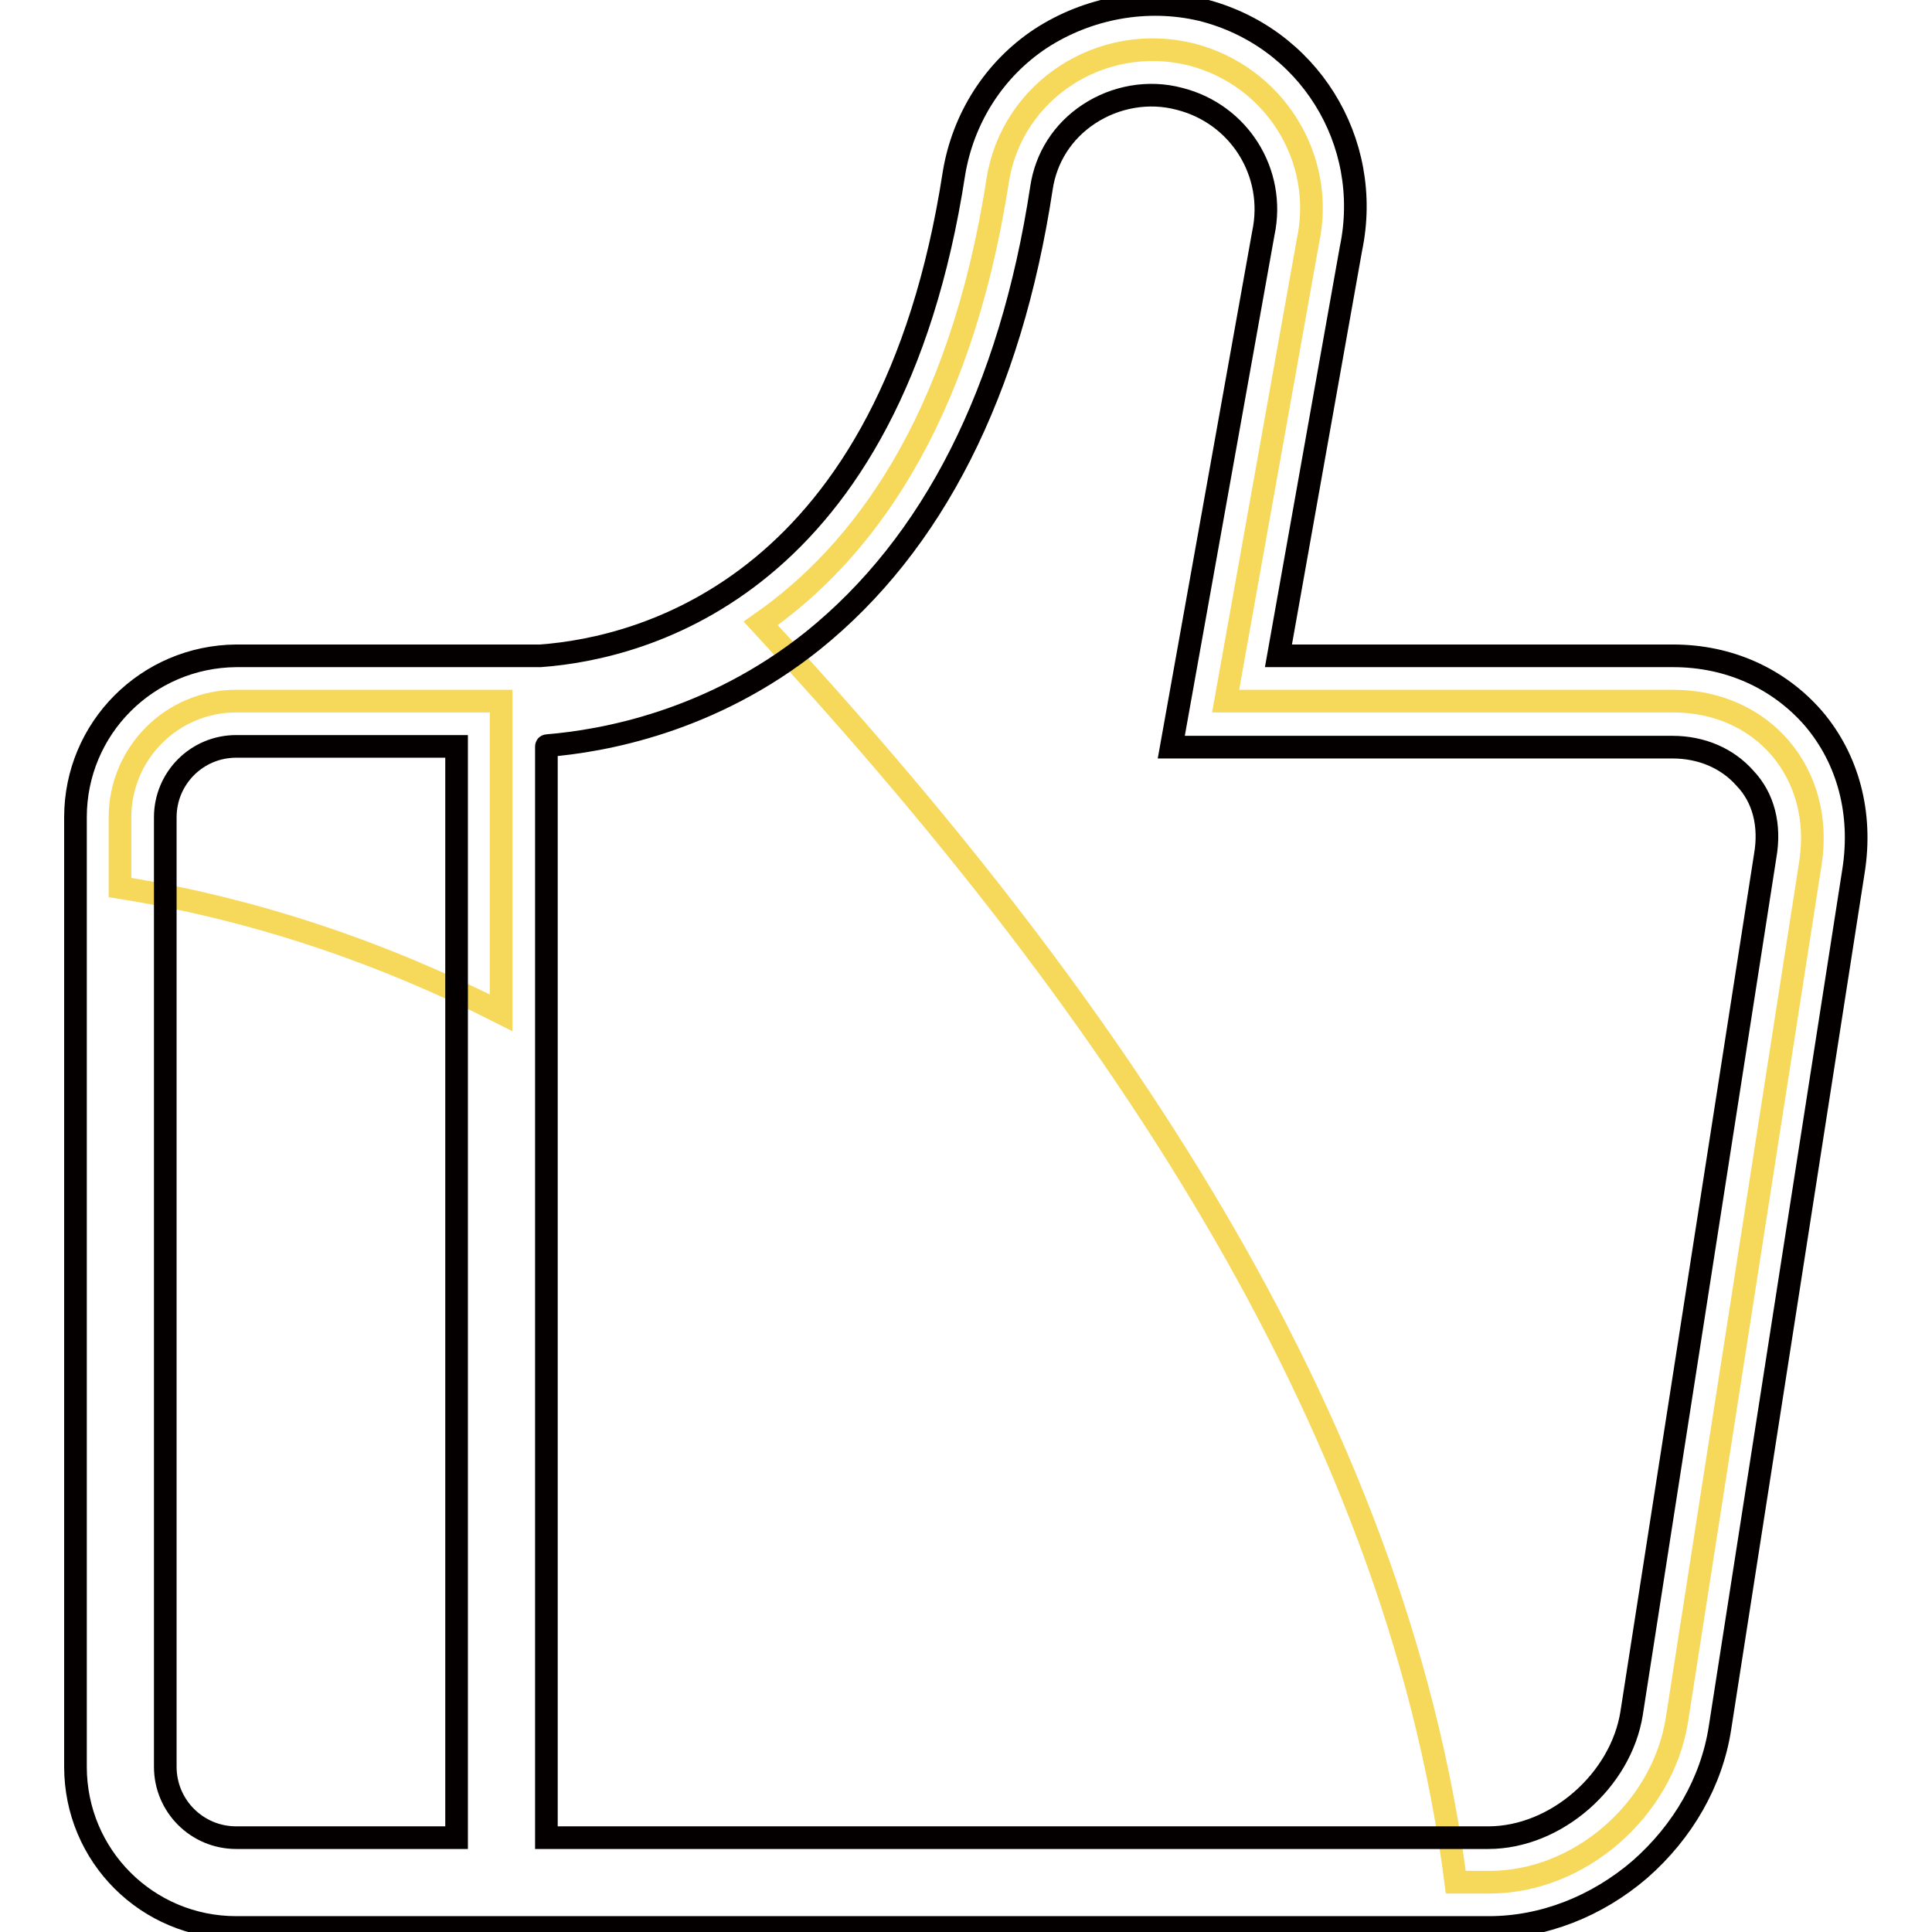
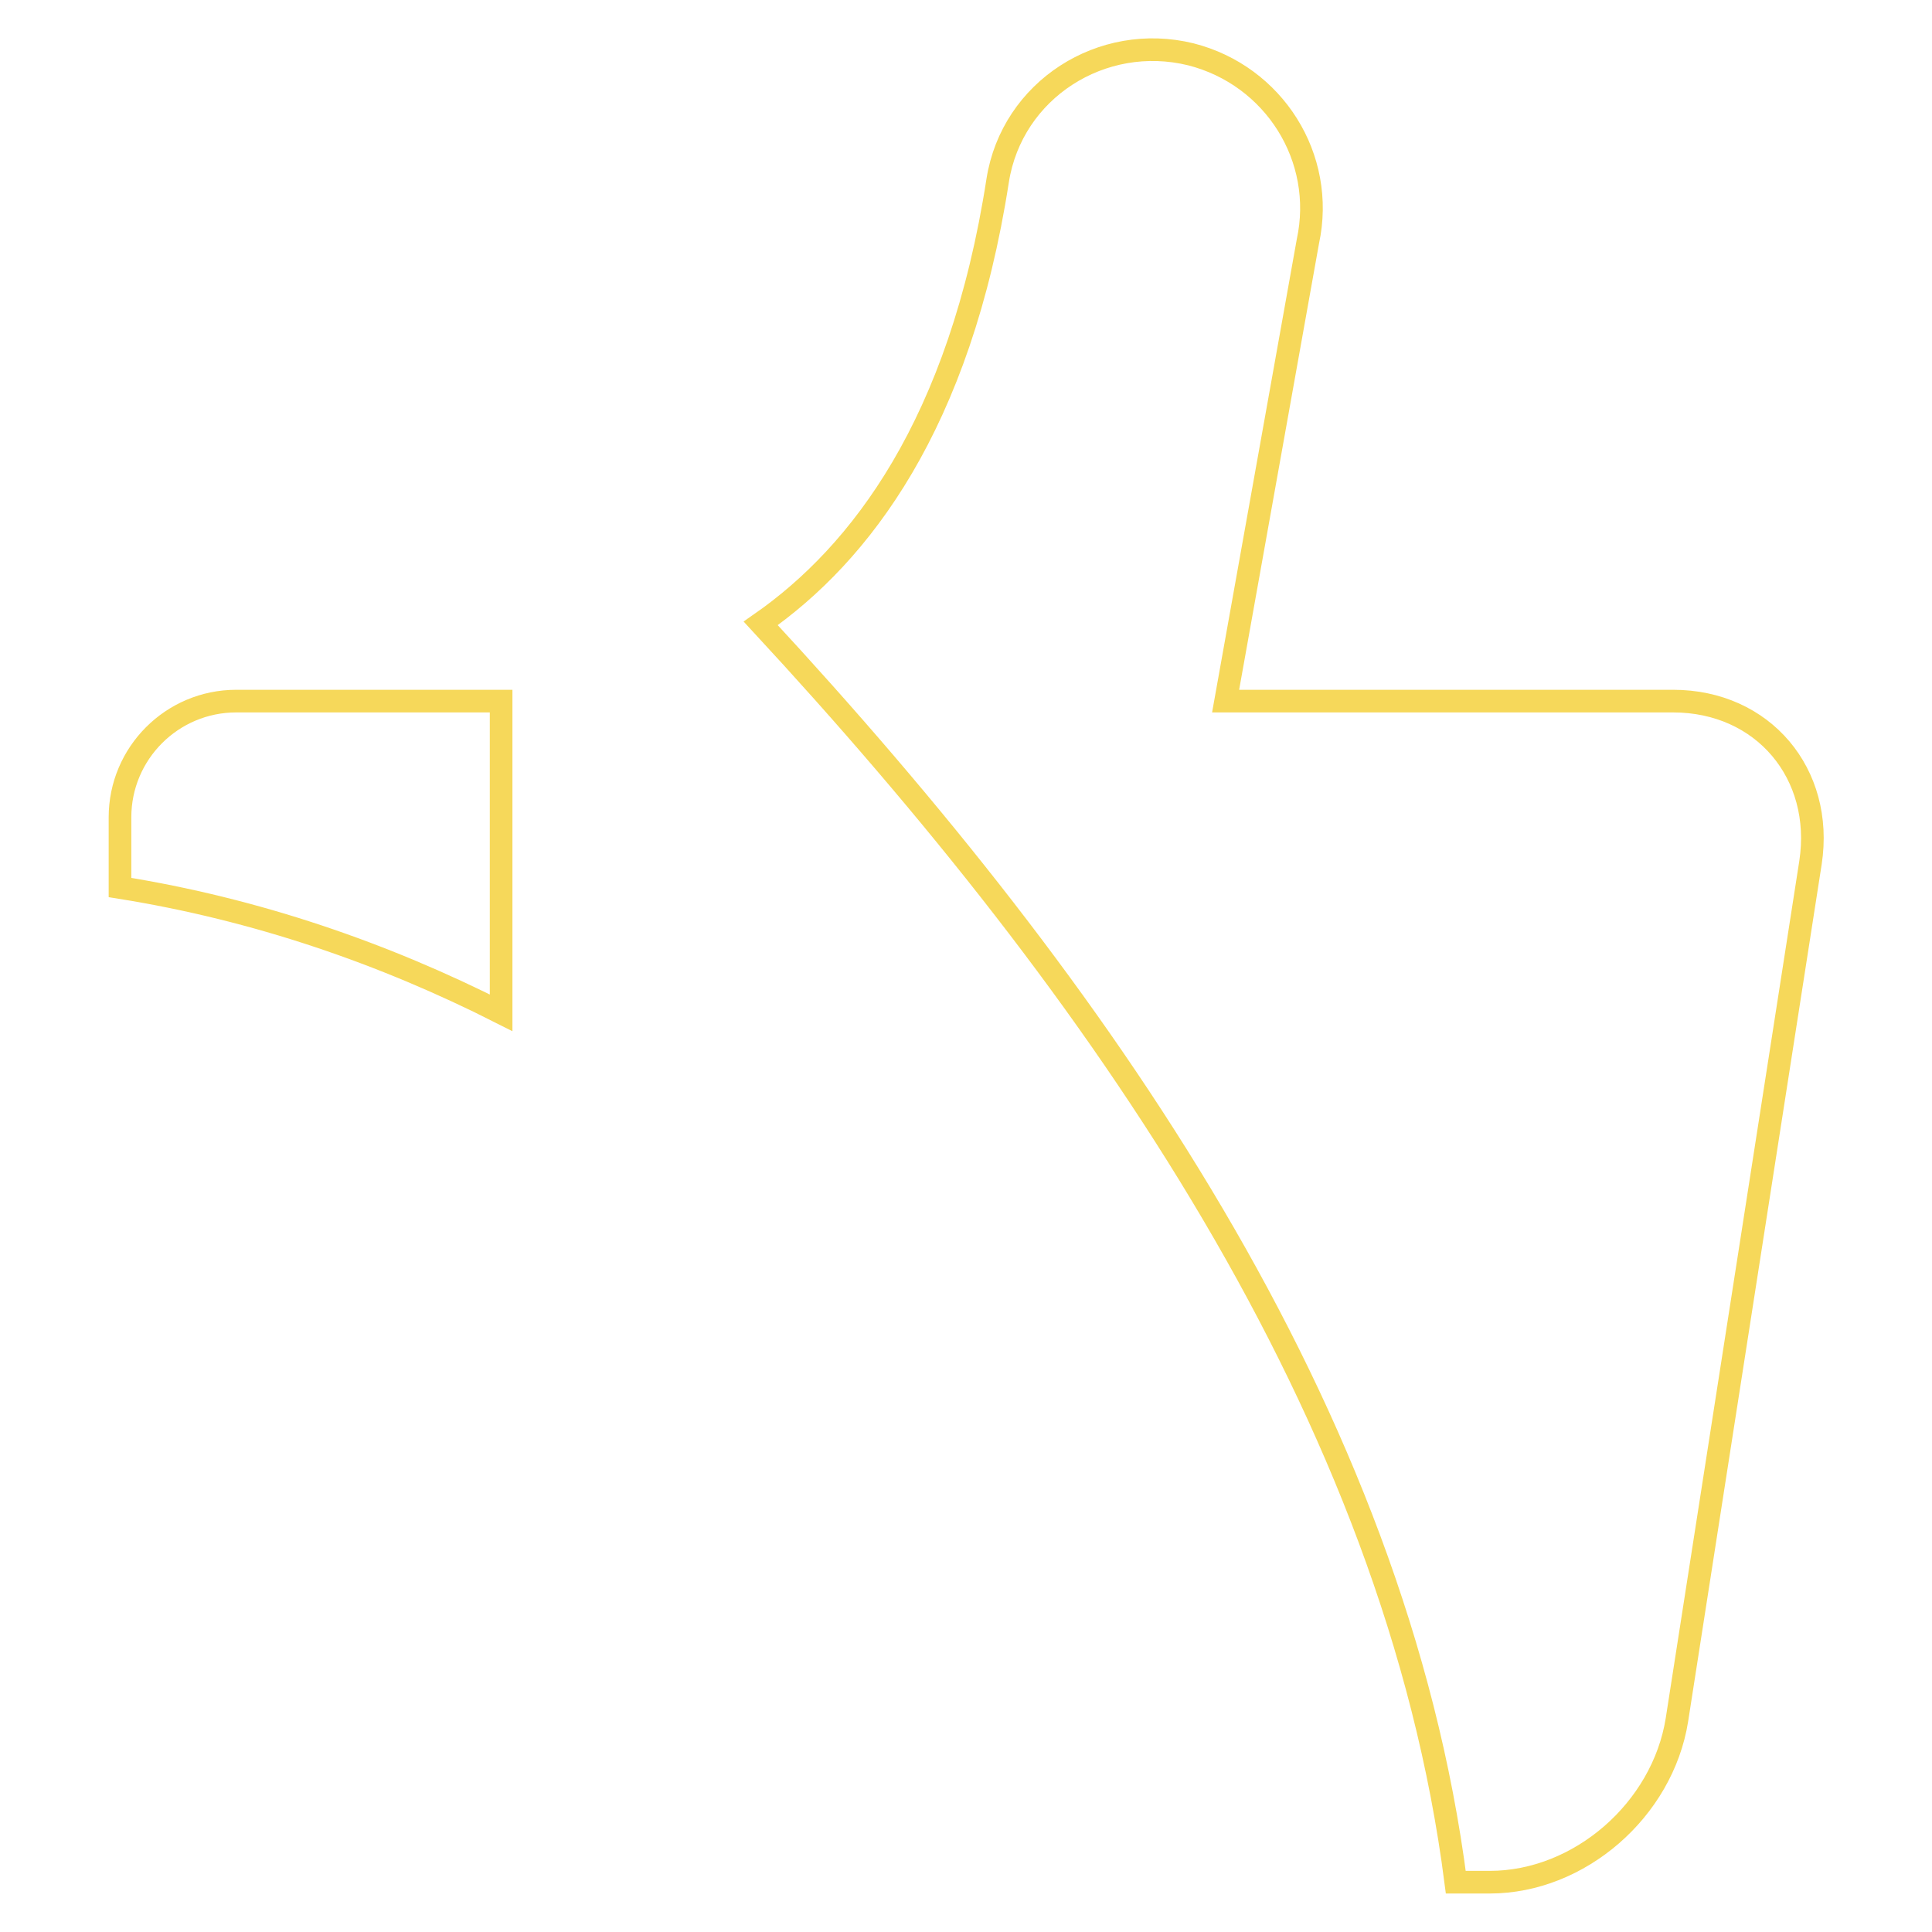
<svg xmlns="http://www.w3.org/2000/svg" version="1.1" x="0px" y="0px" viewBox="0 0 256 256" enable-background="new 0 0 256 256" xml:space="preserve">
  <g>
    <path stroke-width="3" fill-opacity="0" stroke="#f6d85a" d="M31.3,92.9c-8.5,0-15.4,6.9-15.4,15.4v9.3c18.1,2.9,34.9,8.7,50.5,16.6V92.9H31.3z M221.7,92.9h-59.3 L173.3,32c2.4-11.1-4.5-22-15.5-24.8c-11.8-2.9-23.7,4.7-25.6,16.7c-5,32.3-18.2,49.5-31.4,58.7c45,48.6,84.1,104.6,92.1,166.8h4.5 c11.9,0,22.9-9.6,24.8-21.5l17.7-113.6C241.7,102.5,233.6,92.9,221.7,92.9z" />
-     <path stroke-width="3" fill-opacity="0" stroke="#040000" d="M240.3,95.2c-4.6-5.3-11.2-8.3-18.6-8.3h-52.3l9.6-53.9c3-14.3-5.7-28.2-19.8-31.7 C152-0.4,144.2,1,137.9,5.1c-6.2,4.1-10.3,10.6-11.5,17.9C118,77.6,85.3,85.9,71.6,86.9c-0.2,0-0.3,0-0.5,0H31.3 C19.5,87,10,96.5,10,108.3v125.8c0,11.8,9.5,21.3,21.3,21.3h166c7.2,0,14.3-2.8,20-7.7c5.7-5,9.5-11.6,10.6-18.7l17.7-113.6 C246.8,107.8,244.9,100.6,240.3,95.2L240.3,95.2z M60.5,243.5H31.3c-5.2,0-9.4-4.2-9.4-9.4V108.3c0-5.2,4.2-9.4,9.4-9.4h29.2V243.5 z M233.9,113.4l-17.7,113.6c-1.4,8.9-10,16.5-19,16.5H72.4V98.9c0-0.1,0.1-0.1,0.1-0.1c7.3-0.6,21.7-3.1,35.2-13.9 c15.9-12.8,26.2-33,30.3-60c0.6-4,2.8-7.5,6.3-9.8c3.5-2.3,7.9-3.1,12-2c7.9,2,12.8,9.8,11.1,17.8l-12.2,68.1h66.4 c3.9,0,7.3,1.5,9.6,4.1C233.7,105.7,234.6,109.4,233.9,113.4L233.9,113.4z" />
  </g>
</svg>